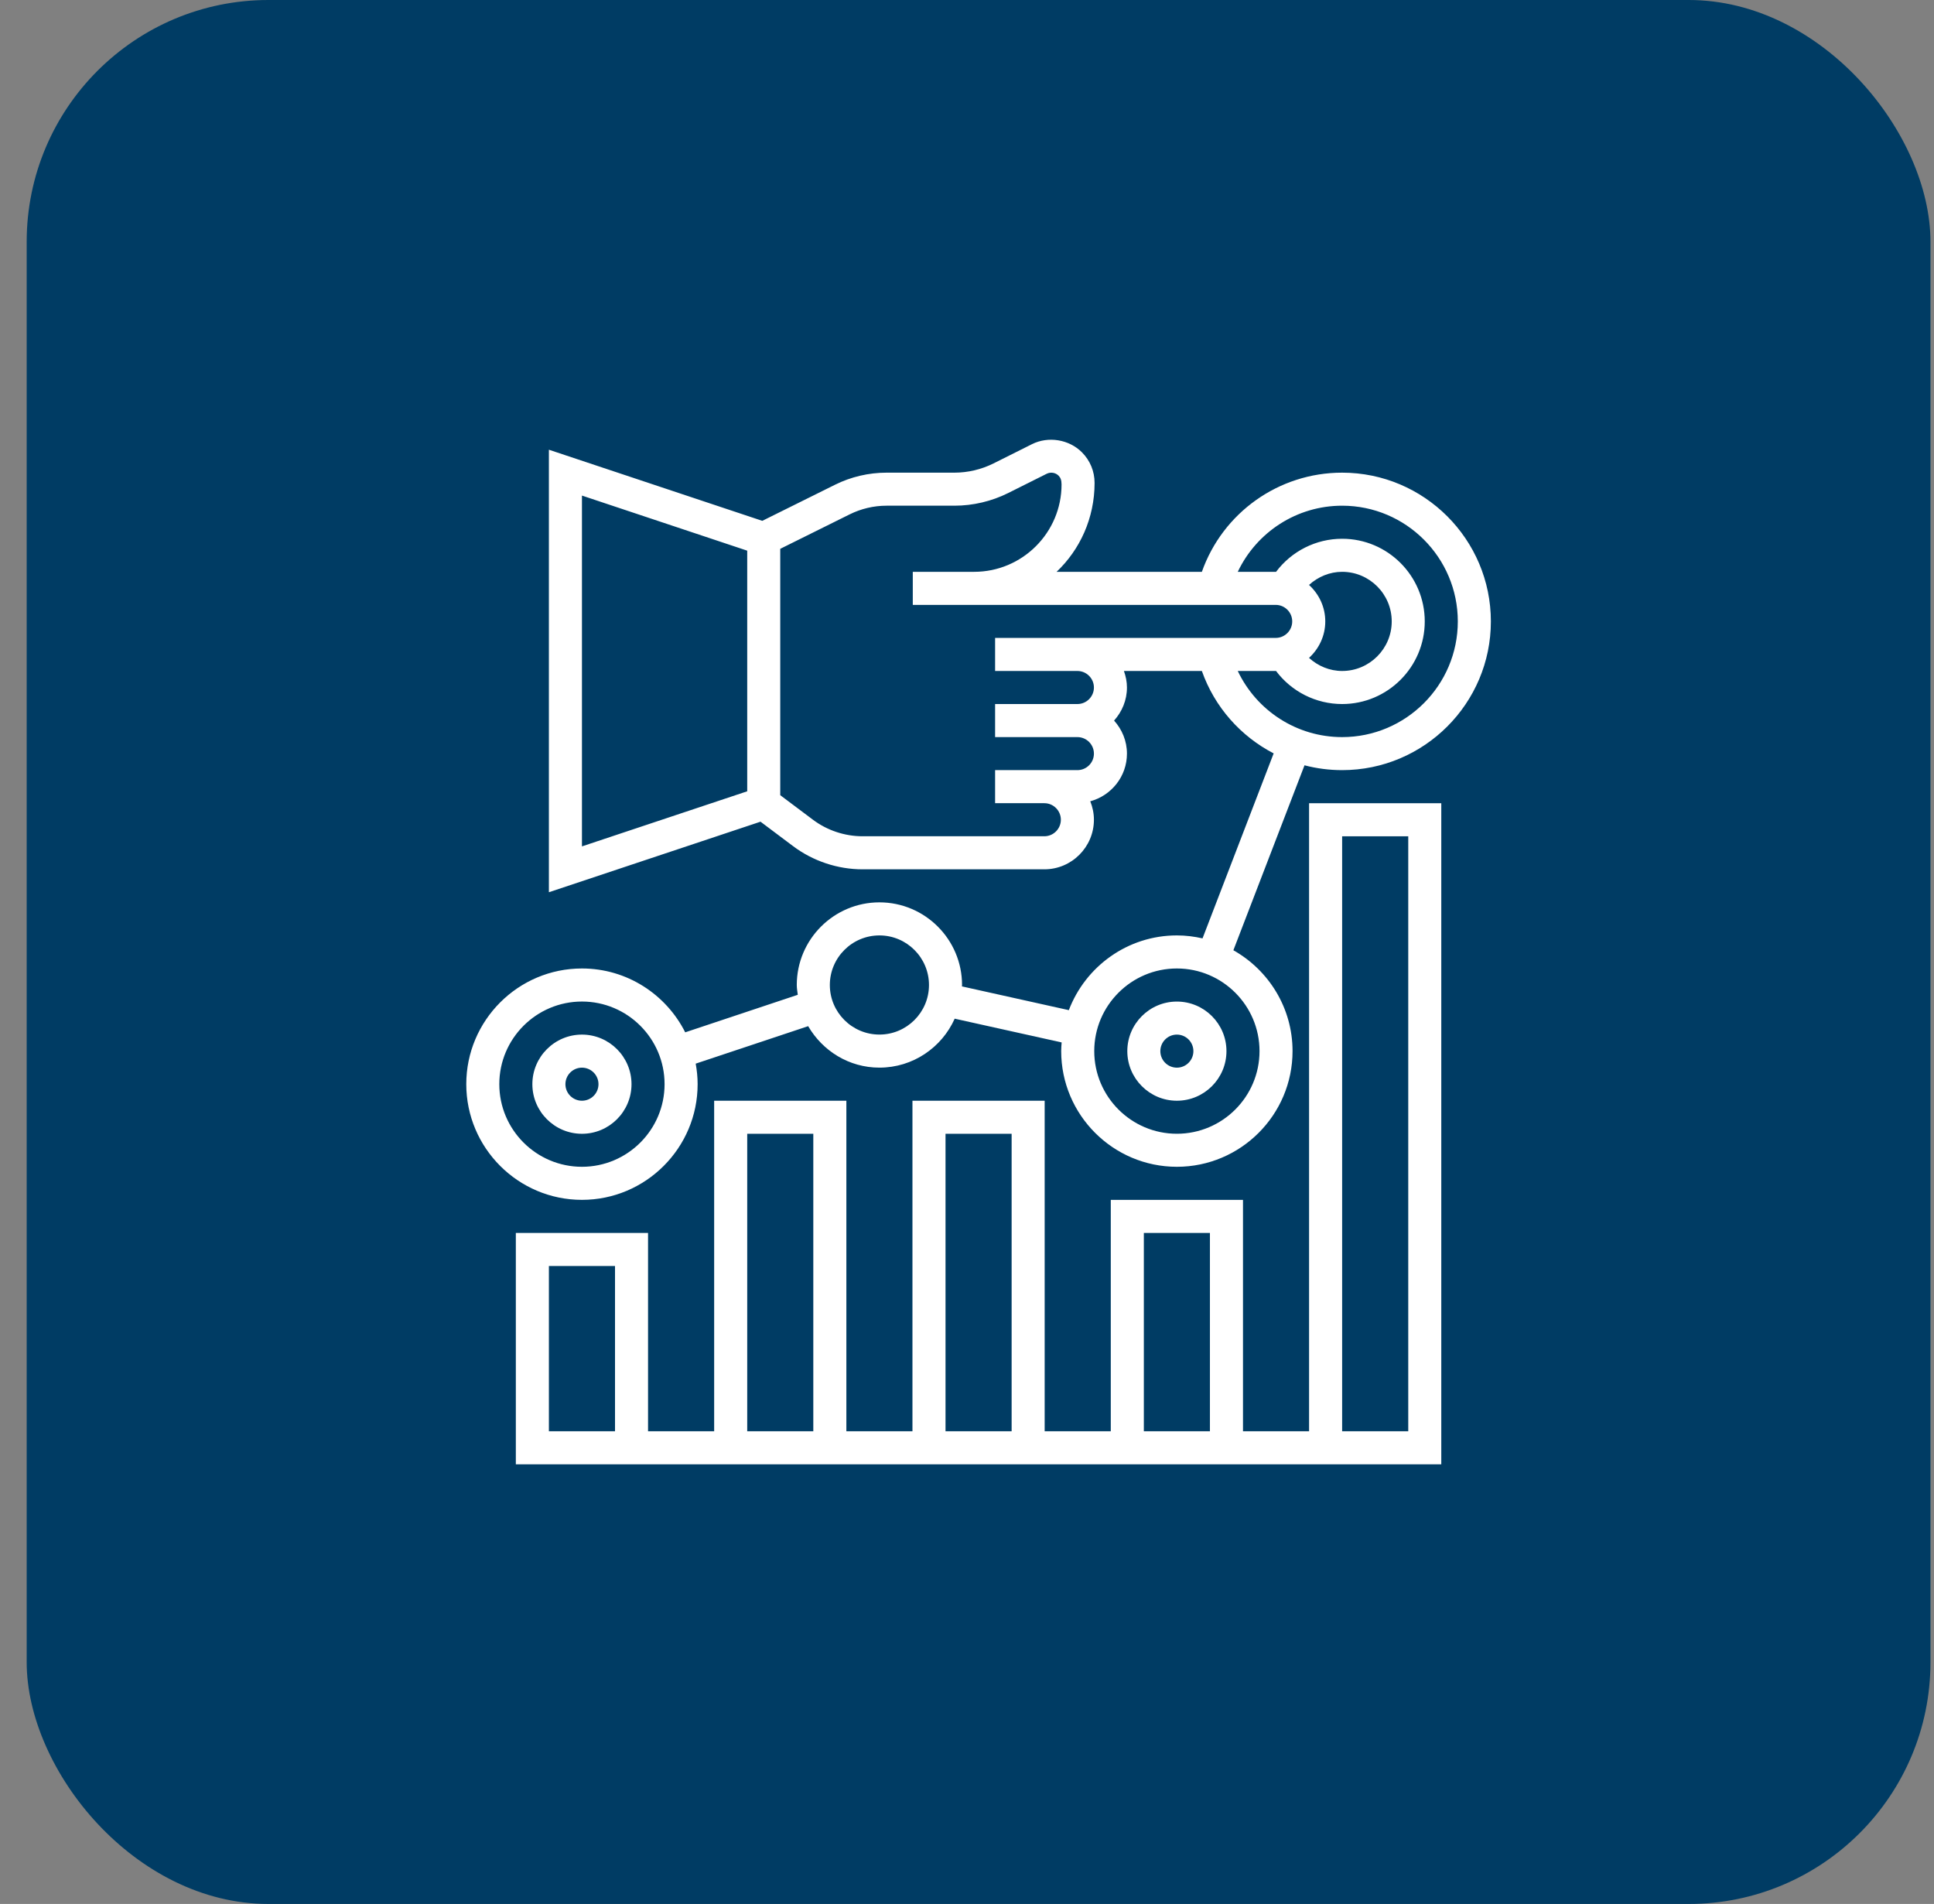
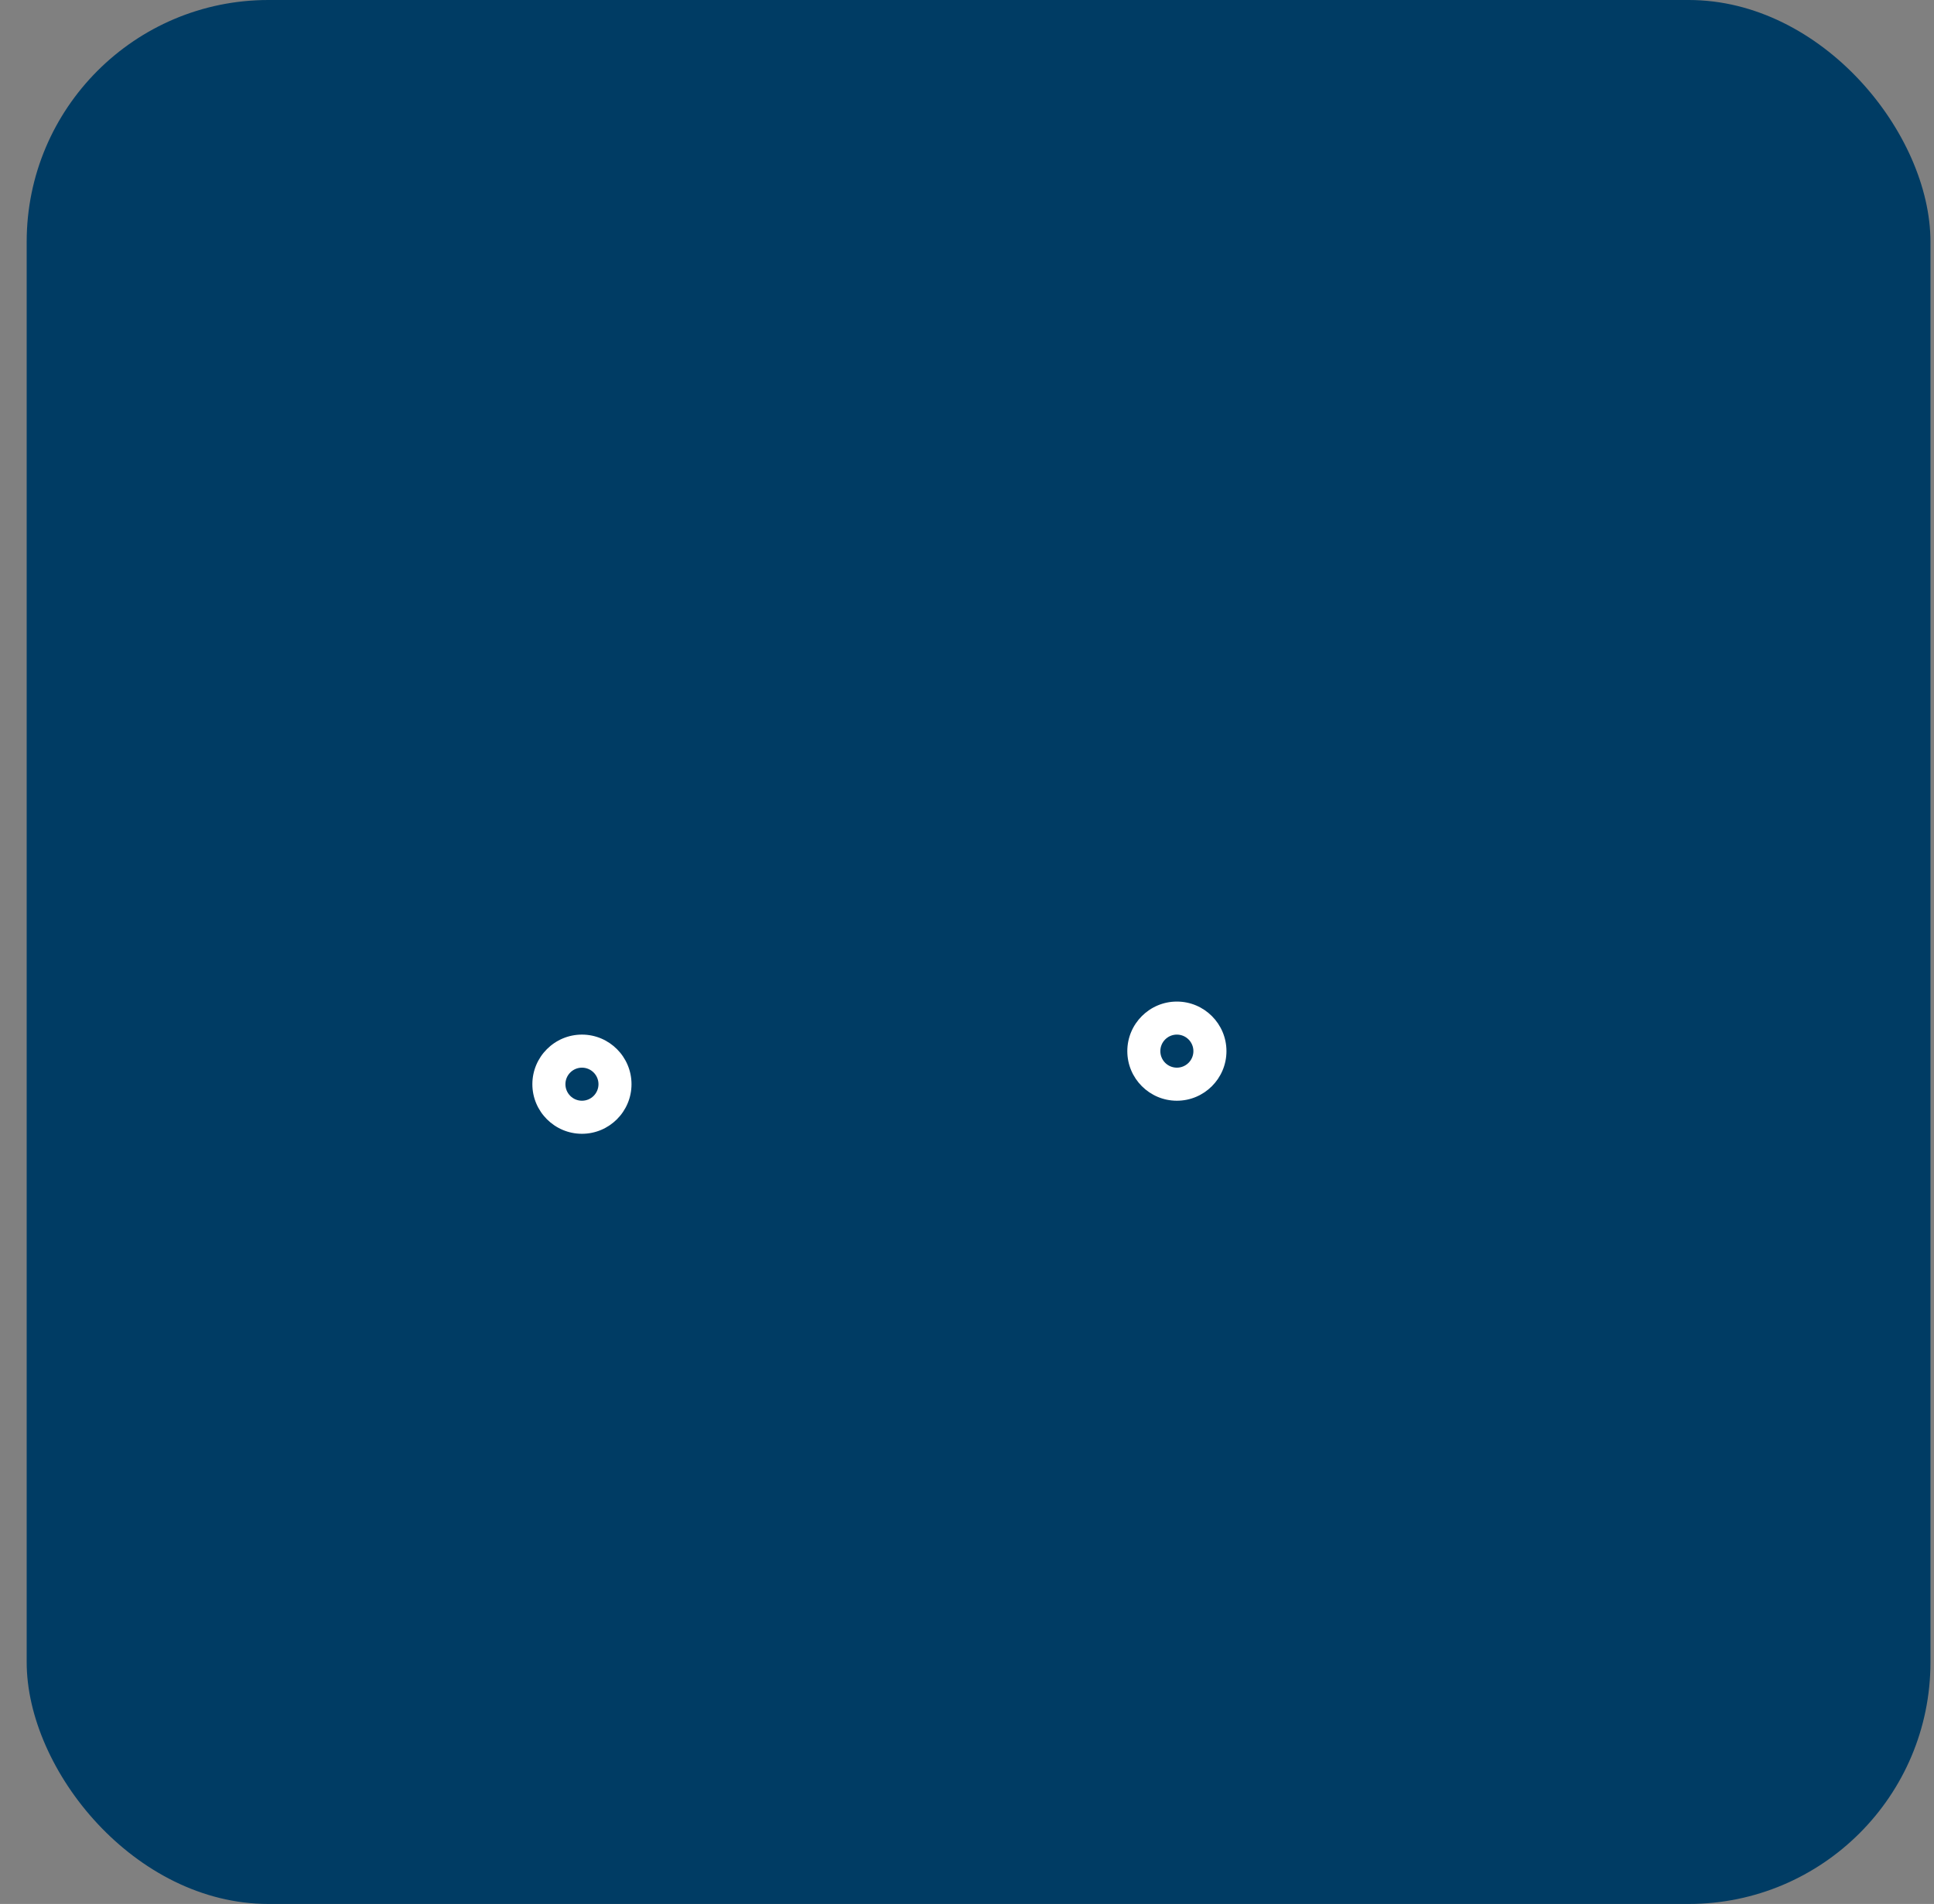
<svg xmlns="http://www.w3.org/2000/svg" width="64" height="63" viewBox="0 0 64 63" fill="none">
  <rect x="0" y="0" width="64" height="63" fill="#808080" stroke="none" />
  <rect x="0.883" width="63" height="63" rx="8" fill="#003C64" />
  <g clip-path="url(#clip0_385_394)">
-     <path d="M44.414 15.64C42.311 15.64 40.461 16.969 39.772 18.921H34.965C35.737 18.188 36.222 17.147 36.222 15.979C36.222 15.597 36.074 15.237 35.803 14.966C35.377 14.54 34.694 14.426 34.15 14.697L32.876 15.335C32.476 15.534 32.029 15.64 31.583 15.64H29.336C28.749 15.64 28.16 15.777 27.634 16.039L25.226 17.234L18.164 14.881V29.523L25.167 27.189L26.246 27.999C26.904 28.493 27.72 28.765 28.543 28.765H34.559C35.463 28.765 36.2 28.029 36.2 27.124C36.2 26.908 36.155 26.703 36.079 26.514C36.776 26.325 37.293 25.693 37.293 24.937C37.293 24.515 37.129 24.134 36.867 23.843C37.129 23.552 37.293 23.171 37.293 22.749C37.293 22.557 37.254 22.374 37.193 22.202H39.772C40.195 23.401 41.058 24.363 42.148 24.929L39.794 31.05C39.521 30.988 39.237 30.952 38.945 30.952C37.312 30.952 35.918 31.983 35.37 33.425L31.832 32.639C31.832 32.623 31.836 32.609 31.836 32.593C31.836 31.085 30.609 29.858 29.102 29.858C27.594 29.858 26.367 31.085 26.367 32.593C26.367 32.704 26.387 32.809 26.4 32.917L22.675 34.159C22.045 32.908 20.751 32.046 19.258 32.046C17.147 32.046 15.43 33.764 15.43 35.874C15.43 37.984 17.147 39.702 19.258 39.702C21.368 39.702 23.086 37.984 23.086 35.874C23.086 35.642 23.062 35.416 23.022 35.195L26.744 33.955C27.219 34.771 28.092 35.327 29.102 35.327C30.212 35.327 31.166 34.66 31.593 33.707L35.132 34.493C35.125 34.588 35.117 34.684 35.117 34.78C35.117 36.891 36.835 38.608 38.945 38.608C41.056 38.608 42.773 36.891 42.773 34.78C42.773 33.349 41.982 32.1 40.815 31.443L43.169 25.323C43.569 25.428 43.986 25.483 44.414 25.483C47.128 25.483 49.336 23.275 49.336 20.562C49.336 17.848 47.128 15.64 44.414 15.64ZM19.258 38.608C17.75 38.608 16.523 37.382 16.523 35.874C16.523 34.366 17.75 33.14 19.258 33.14C20.765 33.14 21.992 34.366 21.992 35.874C21.992 37.382 20.765 38.608 19.258 38.608ZM29.102 34.233C28.197 34.233 27.461 33.497 27.461 32.593C27.461 31.688 28.197 30.952 29.102 30.952C30.006 30.952 30.742 31.688 30.742 32.593C30.742 33.497 30.006 34.233 29.102 34.233ZM41.68 34.78C41.68 36.288 40.453 37.515 38.945 37.515C37.438 37.515 36.211 36.288 36.211 34.78C36.211 33.273 37.438 32.046 38.945 32.046C40.453 32.046 41.68 33.273 41.68 34.78ZM24.727 26.183L19.258 28.006V16.398L24.727 18.221V26.183ZM36.2 22.749C36.2 23.05 35.955 23.296 35.653 23.296H32.93V24.39H35.653C35.955 24.39 36.2 24.635 36.2 24.937C36.2 25.238 35.955 25.483 35.653 25.483H34.559H32.93V26.577H34.559C34.861 26.577 35.106 26.823 35.106 27.124C35.106 27.425 34.861 27.671 34.559 27.671H28.543C27.955 27.671 27.372 27.477 26.902 27.124L25.82 26.312V18.16L28.119 17.019C28.496 16.832 28.917 16.733 29.336 16.733H31.583C32.199 16.733 32.814 16.588 33.365 16.313L34.638 15.676C34.77 15.611 34.93 15.638 35.03 15.739C35.094 15.803 35.129 15.887 35.129 16.03C35.129 17.624 33.831 18.921 32.237 18.921H31.3H30.206V20.015H31.3H32.237H42.215C42.517 20.015 42.762 20.26 42.762 20.562C42.762 20.863 42.517 21.108 42.215 21.108H35.653H32.93V22.202H35.653C35.955 22.202 36.2 22.448 36.2 22.749ZM43.318 19.355C43.616 19.085 44.001 18.921 44.414 18.921C45.319 18.921 46.055 19.657 46.055 20.562C46.055 21.466 45.319 22.202 44.414 22.202C44 22.202 43.615 22.038 43.318 21.769C43.646 21.468 43.856 21.041 43.856 20.562C43.856 20.082 43.646 19.655 43.318 19.355ZM44.414 24.39C42.914 24.39 41.584 23.517 40.96 22.202H42.215C42.219 22.202 42.222 22.201 42.226 22.201C42.738 22.884 43.547 23.296 44.414 23.296C45.922 23.296 47.148 22.069 47.148 20.562C47.148 19.054 45.922 17.827 44.414 17.827C43.547 17.827 42.739 18.239 42.227 18.922C42.223 18.922 42.219 18.921 42.215 18.921H40.96C41.584 17.606 42.914 16.733 44.414 16.733C46.525 16.733 48.242 18.451 48.242 20.562C48.242 22.672 46.525 24.39 44.414 24.39Z" fill="white" />
    <path d="M19.258 34.234C18.353 34.234 17.617 34.971 17.617 35.875C17.617 36.779 18.353 37.516 19.258 37.516C20.162 37.516 20.898 36.779 20.898 35.875C20.898 34.971 20.162 34.234 19.258 34.234ZM19.258 36.422C18.956 36.422 18.711 36.177 18.711 35.875C18.711 35.573 18.956 35.328 19.258 35.328C19.56 35.328 19.805 35.573 19.805 35.875C19.805 36.177 19.56 36.422 19.258 36.422Z" fill="white" />
    <path d="M37.305 34.781C37.305 35.686 38.041 36.422 38.945 36.422C39.85 36.422 40.586 35.686 40.586 34.781C40.586 33.877 39.85 33.141 38.945 33.141C38.041 33.141 37.305 33.877 37.305 34.781ZM39.492 34.781C39.492 35.083 39.247 35.328 38.945 35.328C38.643 35.328 38.398 35.083 38.398 34.781C38.398 34.479 38.643 34.234 38.945 34.234C39.247 34.234 39.492 34.479 39.492 34.781Z" fill="white" />
-     <path d="M43.32 47.359H41.133V39.703H36.758V47.359H34.57V36.422H30.195V47.359H28.008V36.422H23.633V47.359H21.445V40.797H17.07V48.453H47.695V26.578H43.32V47.359ZM20.352 47.359H18.164V41.891H20.352V47.359ZM37.852 40.797H40.039V47.359H37.852V40.797ZM31.289 37.516H33.477V47.359H31.289V37.516ZM24.727 37.516H26.914V47.359H24.727V37.516ZM44.414 27.672H46.602V47.359H44.414V27.672Z" fill="white" />
  </g>
  <defs>
    <clipPath id="clip0_385_394">
      <rect width="35" height="35" fill="white" transform="translate(14.883 14)" />
    </clipPath>
  </defs>
</svg>